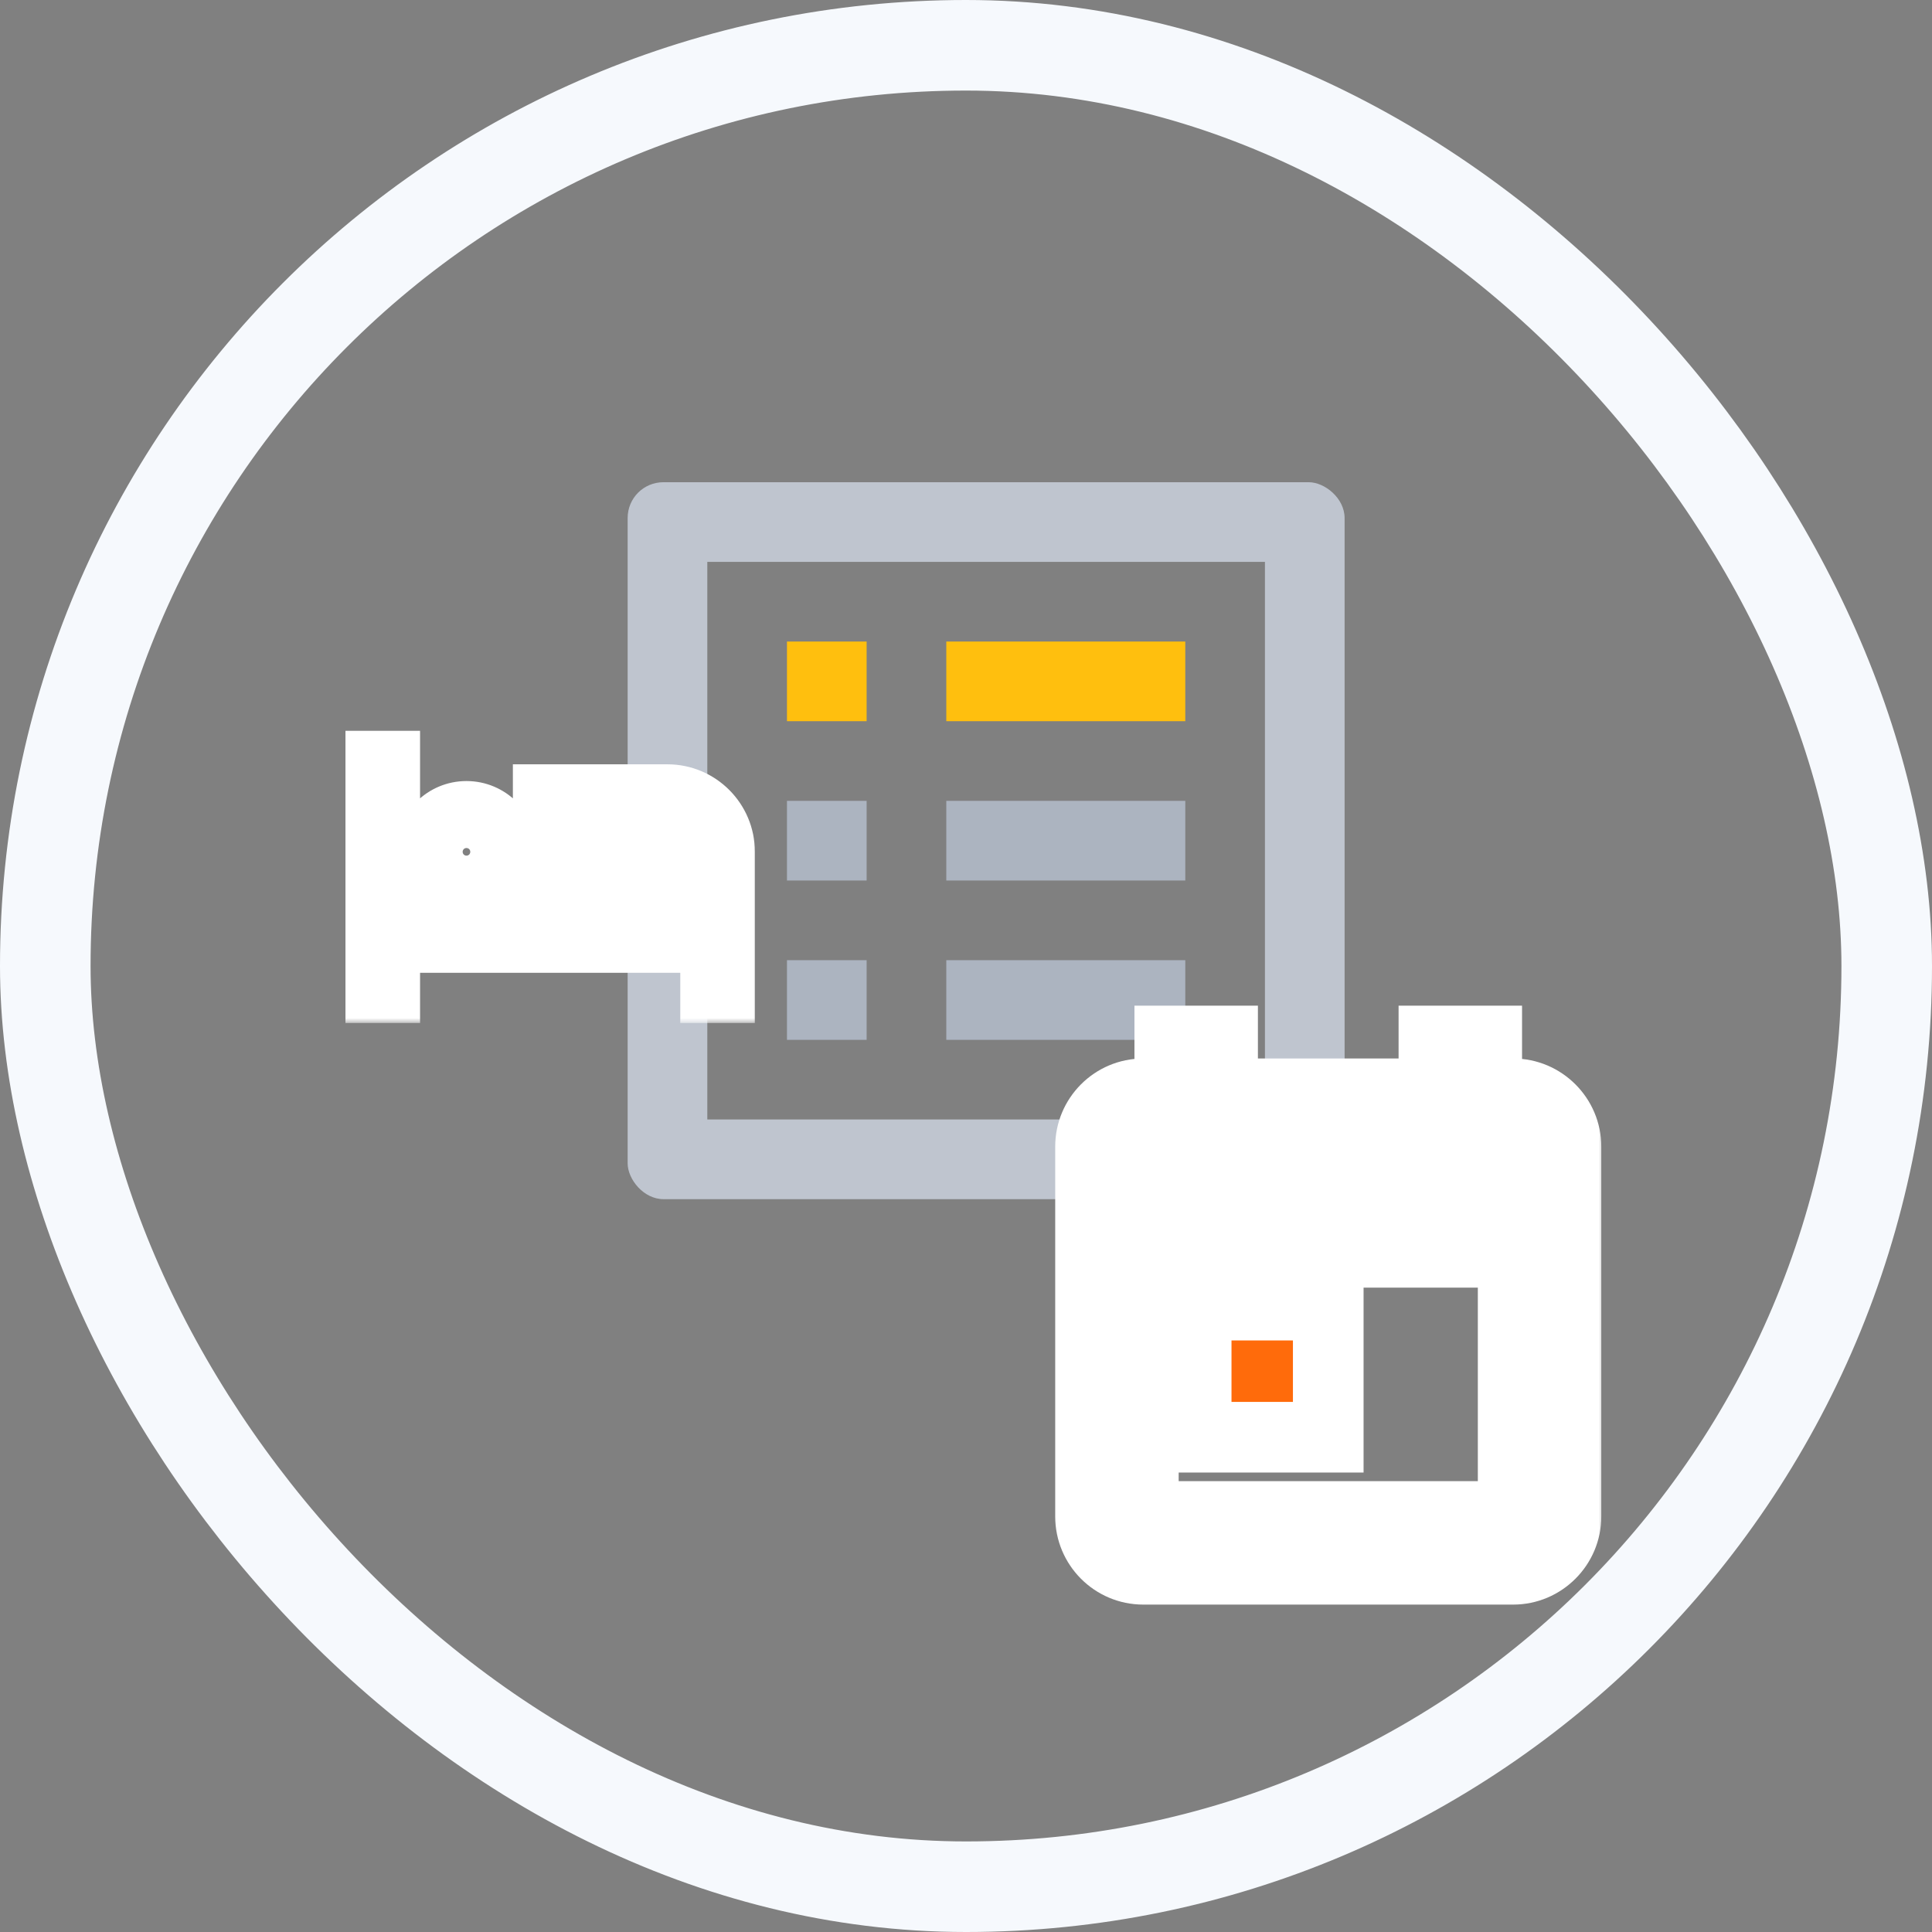
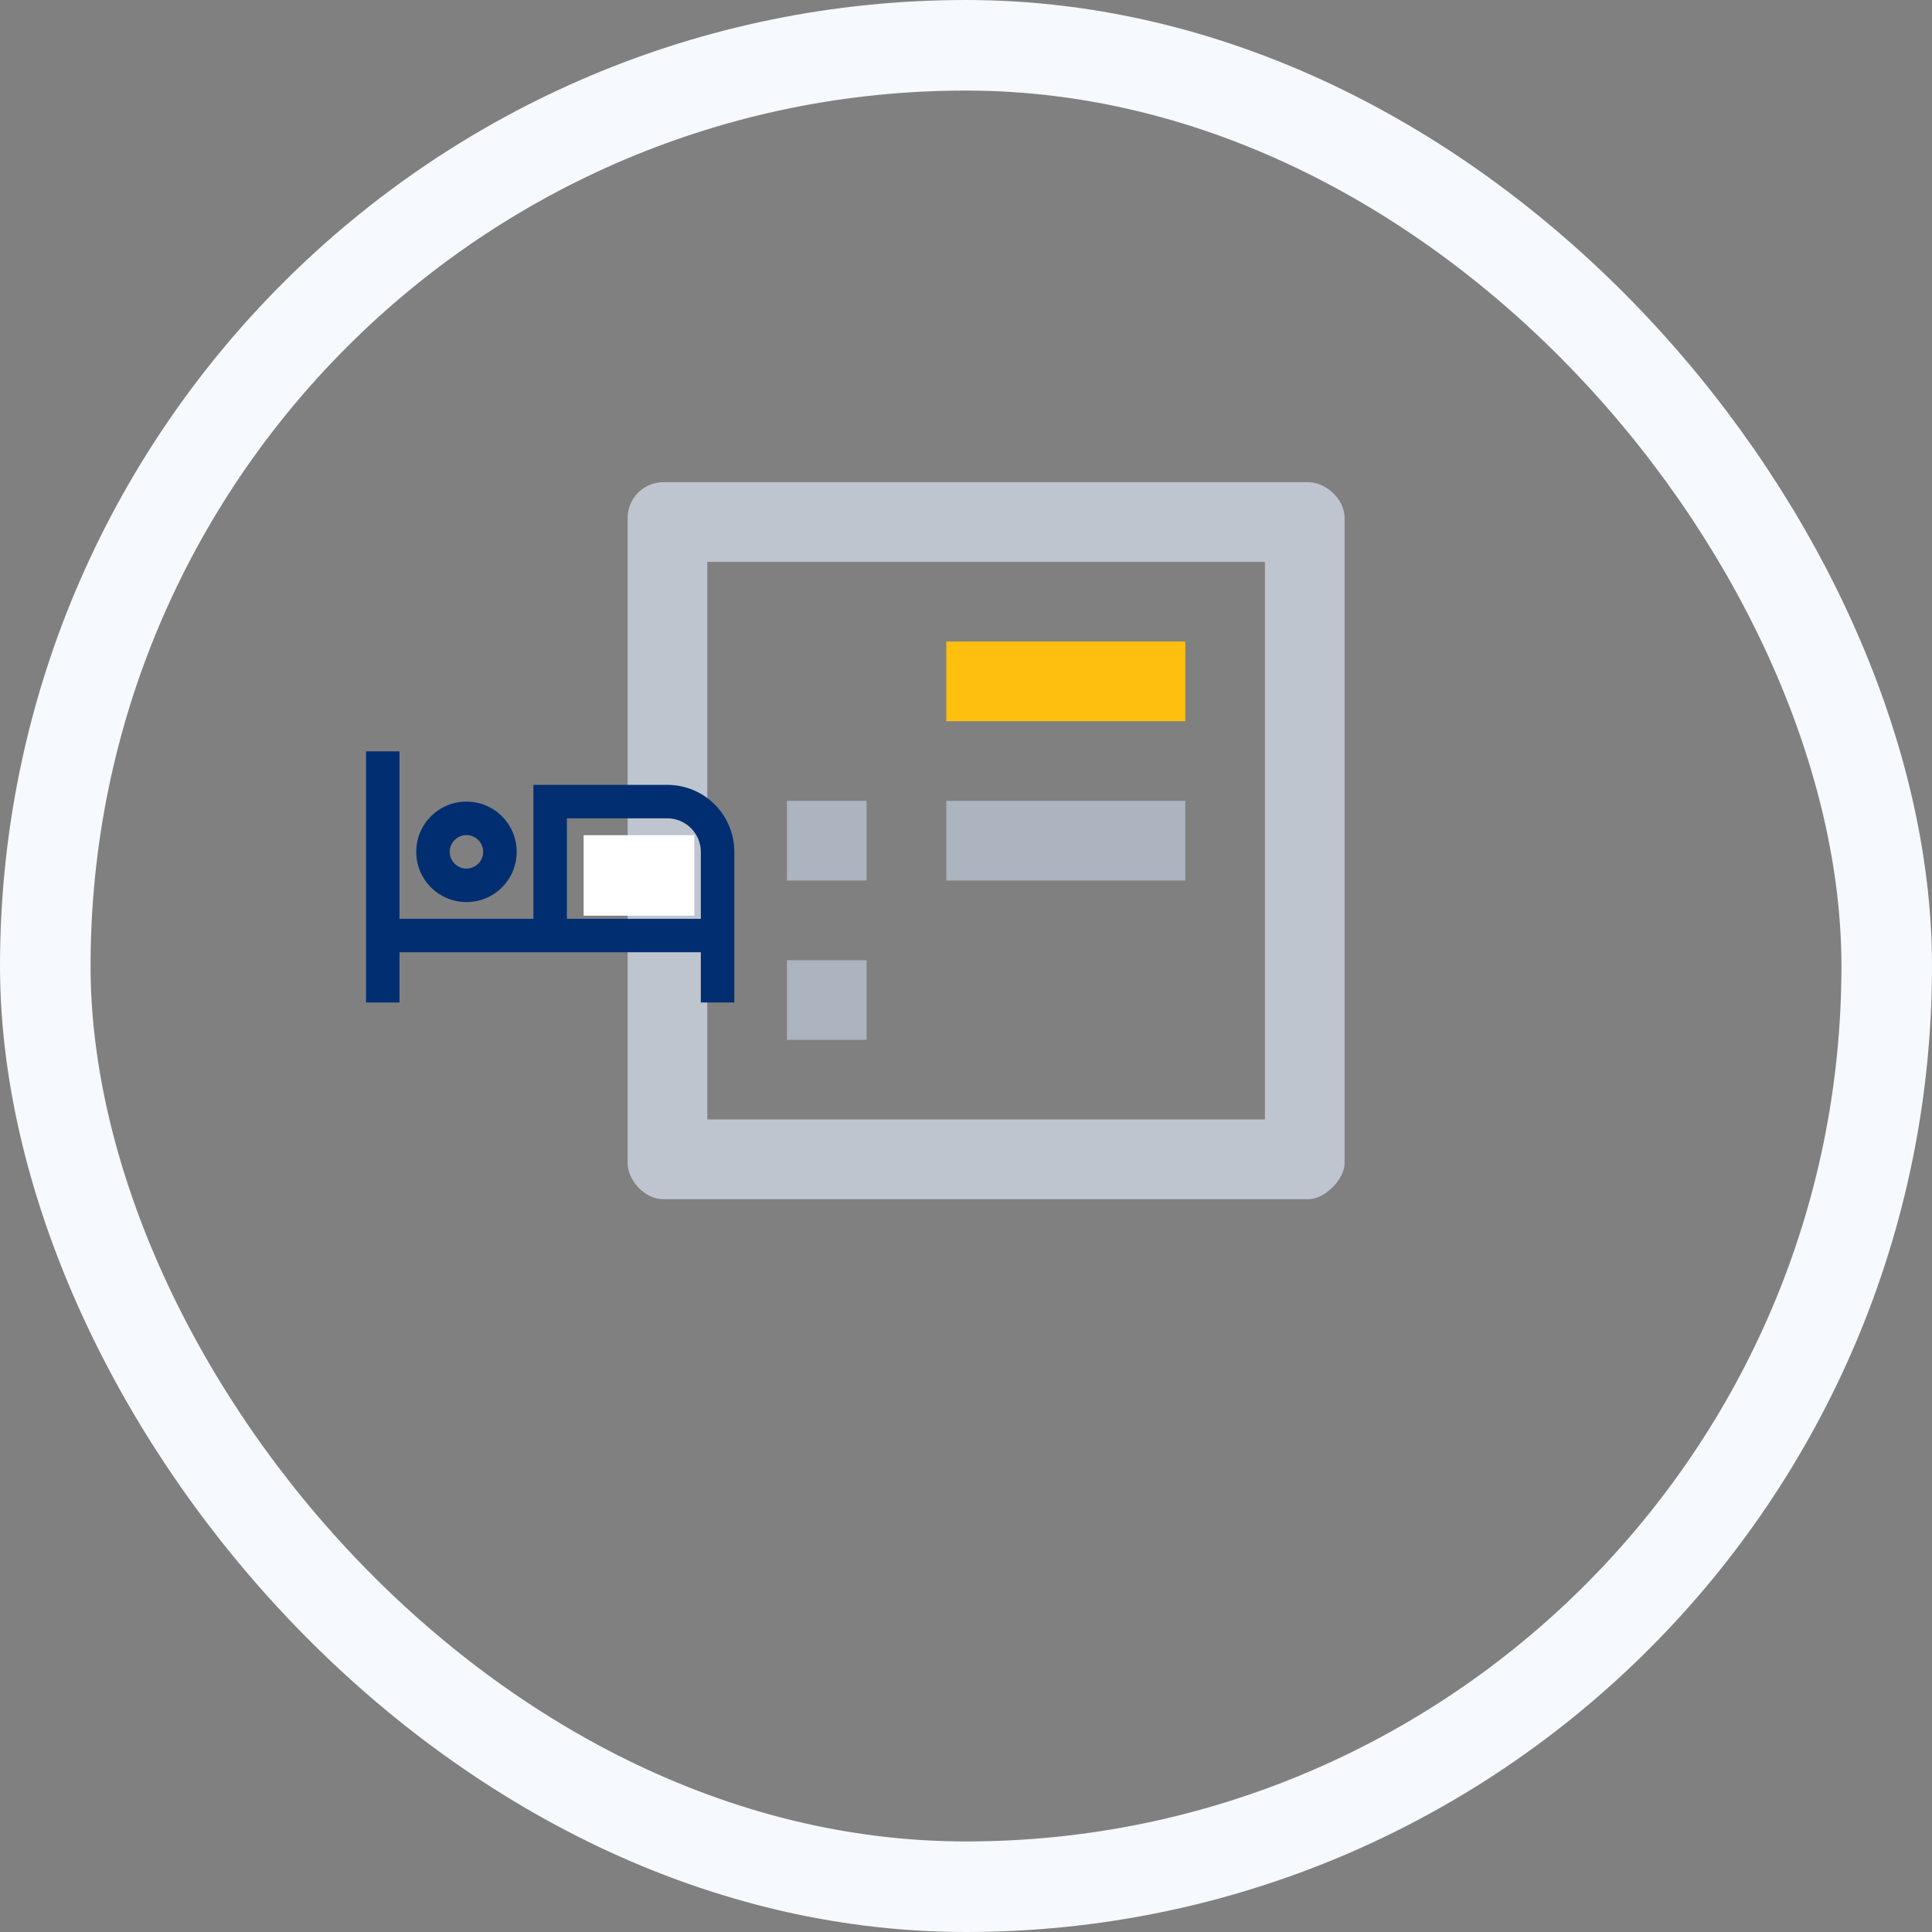
<svg xmlns="http://www.w3.org/2000/svg" width="192" height="192" viewBox="0 0 192 192" fill="none">
  <rect x="0" y="0" width="192" height="192" fill="#808080" stroke="none" />
  <path fill-rule="evenodd" clip-rule="evenodd" d="M65.938 47.922H130.062C131.646 47.922 133.625 49.505 133.625 51.484V115.609C133.625 117.193 131.646 119.172 130.062 119.172H65.938C63.958 119.172 62.375 117.193 62.375 115.609V51.484C62.375 49.505 63.958 47.922 65.938 47.922ZM70.292 111.255H125.708V55.839H70.292V111.255Z" fill="#BFC5CF" />
  <path d="M94.042 63.755H117.792V71.672H94.042V63.755Z" fill="#FFBF0E" />
  <path d="M94.042 79.588H117.792V87.505H94.042V79.588Z" fill="#ACB4C0" />
-   <path d="M94.042 95.422H117.792V103.339H94.042V95.422Z" fill="#ACB4C0" />
-   <path d="M78.208 63.755H86.125V71.672H78.208V63.755Z" fill="#FFBF0E" />
  <path d="M78.208 79.588H86.125V87.505H78.208V79.588Z" fill="#ACB4C0" />
  <path d="M78.208 95.422H86.125V103.339H78.208V95.422Z" fill="#ACB4C0" />
  <path d="M58 83H69V91H58V83Z" fill="white" />
  <mask id="path-10-outside-1_7_562" maskUnits="userSpaceOnUse" x="33.375" y="71.672" width="42" height="30" fill="black">
    <rect fill="white" x="33.375" y="71.672" width="42" height="30" />
    <path fill-rule="evenodd" clip-rule="evenodd" d="M66.32 77.999H53.011V91.308H39.702V74.672H36.375V99.626H39.702V94.635H69.648V99.626H72.975V84.654C72.975 80.977 69.997 77.999 66.32 77.999ZM51.348 84.654C51.348 87.415 49.118 89.645 46.357 89.645C43.595 89.645 41.366 87.415 41.366 84.654C41.366 81.892 43.595 79.663 46.357 79.663C49.118 79.663 51.348 81.892 51.348 84.654ZM48.02 84.654C48.02 83.739 47.272 82.99 46.357 82.99C45.442 82.99 44.693 83.739 44.693 84.654C44.693 85.569 45.442 86.317 46.357 86.317C47.272 86.317 48.02 85.569 48.02 84.654ZM56.339 91.308H69.648V84.654C69.648 82.824 68.15 81.326 66.32 81.326H56.339V91.308Z" />
  </mask>
  <path fill-rule="evenodd" clip-rule="evenodd" d="M66.32 77.999H53.011V91.308H39.702V74.672H36.375V99.626H39.702V94.635H69.648V99.626H72.975V84.654C72.975 80.977 69.997 77.999 66.32 77.999ZM51.348 84.654C51.348 87.415 49.118 89.645 46.357 89.645C43.595 89.645 41.366 87.415 41.366 84.654C41.366 81.892 43.595 79.663 46.357 79.663C49.118 79.663 51.348 81.892 51.348 84.654ZM48.02 84.654C48.02 83.739 47.272 82.99 46.357 82.99C45.442 82.99 44.693 83.739 44.693 84.654C44.693 85.569 45.442 86.317 46.357 86.317C47.272 86.317 48.02 85.569 48.02 84.654ZM56.339 91.308H69.648V84.654C69.648 82.824 68.15 81.326 66.32 81.326H56.339V91.308Z" fill="#002E71" />
-   <path d="M53.011 77.999V75.956H50.969V77.999H53.011ZM53.011 91.308V93.351H55.054V91.308H53.011ZM39.702 91.308H37.66V93.351H39.702V91.308ZM39.702 74.672H41.745V72.629H39.702V74.672ZM36.375 74.672V72.629H34.332V74.672H36.375ZM36.375 99.626H34.332V101.669H36.375V99.626ZM39.702 99.626V101.669H41.745V99.626H39.702ZM39.702 94.635V92.593H37.66V94.635H39.702ZM69.648 94.635H71.691V92.593H69.648V94.635ZM69.648 99.626H67.605V101.669H69.648V99.626ZM72.975 99.626V101.669H75.018V99.626H72.975ZM69.648 91.308V93.351H71.691V91.308H69.648ZM56.339 91.308H54.296V93.351H56.339V91.308ZM56.339 81.326V79.284H54.296V81.326H56.339ZM53.011 80.042H66.32V75.956H53.011V80.042ZM55.054 91.308V77.999H50.969V91.308H55.054ZM39.702 93.351H53.011V89.266H39.702V93.351ZM37.66 74.672V91.308H41.745V74.672H37.66ZM36.375 76.715H39.702V72.629H36.375V76.715ZM38.418 99.626V74.672H34.332V99.626H38.418ZM39.702 97.584H36.375V101.669H39.702V97.584ZM37.66 94.635V99.626H41.745V94.635H37.66ZM69.648 92.593H39.702V96.678H69.648V92.593ZM71.691 99.626V94.635H67.605V99.626H71.691ZM72.975 97.584H69.648V101.669H72.975V97.584ZM70.932 84.654V99.626H75.018V84.654H70.932ZM66.32 80.042C68.869 80.042 70.932 82.105 70.932 84.654H75.018C75.018 79.849 71.125 75.956 66.32 75.956V80.042ZM46.357 91.687C50.247 91.687 53.391 88.543 53.391 84.654H49.305C49.305 86.287 47.99 87.602 46.357 87.602V91.687ZM39.323 84.654C39.323 88.543 42.467 91.687 46.357 91.687V87.602C44.723 87.602 43.409 86.287 43.409 84.654H39.323ZM46.357 77.62C42.467 77.62 39.323 80.764 39.323 84.654H43.409C43.409 83.02 44.723 81.706 46.357 81.706V77.62ZM53.391 84.654C53.391 80.764 50.247 77.62 46.357 77.62V81.706C47.99 81.706 49.305 83.02 49.305 84.654H53.391ZM46.357 85.033C46.144 85.033 45.978 84.867 45.978 84.654H50.063C50.063 82.611 48.4 80.947 46.357 80.947V85.033ZM46.736 84.654C46.736 84.867 46.57 85.033 46.357 85.033V80.947C44.314 80.947 42.65 82.611 42.65 84.654H46.736ZM46.357 84.275C46.57 84.275 46.736 84.441 46.736 84.654H42.65C42.65 86.697 44.314 88.36 46.357 88.36V84.275ZM45.978 84.654C45.978 84.441 46.144 84.275 46.357 84.275V88.36C48.4 88.36 50.063 86.697 50.063 84.654H45.978ZM69.648 89.266H56.339V93.351H69.648V89.266ZM67.605 84.654V91.308H71.691V84.654H67.605ZM66.32 83.369C67.022 83.369 67.605 83.952 67.605 84.654H71.691C71.691 81.695 69.279 79.284 66.32 79.284V83.369ZM56.339 83.369H66.32V79.284H56.339V83.369ZM58.381 91.308V81.326H54.296V91.308H58.381Z" fill="white" mask="url(#path-10-outside-1_7_562)" />
  <mask id="path-12-outside-2_7_562" maskUnits="userSpaceOnUse" x="104.375" y="99.453" width="55" height="61" fill="black">
    <rect fill="white" x="104.375" y="99.453" width="55" height="61" />
    <path fill-rule="evenodd" clip-rule="evenodd" d="M147.75 108.703H150.375C153.263 108.703 155.625 111.066 155.625 113.953V150.703C155.625 153.591 153.263 155.953 150.375 155.953H113.625C110.711 155.953 108.375 153.591 108.375 150.703V113.953C108.375 111.066 110.711 108.703 113.625 108.703H116.25V103.453H121.5V108.703H142.5V103.453H147.75V108.703ZM113.625 150.703H150.375V124.453H113.625V150.703ZM150.375 119.203H113.625V113.953H150.375V119.203ZM132 129.703H118.875V142.828H132V129.703Z" />
  </mask>
-   <path fill-rule="evenodd" clip-rule="evenodd" d="M147.75 108.703H150.375C153.263 108.703 155.625 111.066 155.625 113.953V150.703C155.625 153.591 153.263 155.953 150.375 155.953H113.625C110.711 155.953 108.375 153.591 108.375 150.703V113.953C108.375 111.066 110.711 108.703 113.625 108.703H116.25V103.453H121.5V108.703H142.5V103.453H147.75V108.703ZM113.625 150.703H150.375V124.453H113.625V150.703ZM150.375 119.203H113.625V113.953H150.375V119.203ZM132 129.703H118.875V142.828H132V129.703Z" fill="#FF6B0B" />
-   <path d="M147.75 108.703H144.24V112.213H147.75V108.703ZM116.25 108.703V112.213H119.76V108.703H116.25ZM116.25 103.453V99.943H112.74V103.453H116.25ZM121.5 103.453H125.01V99.943H121.5V103.453ZM121.5 108.703H117.99V112.213H121.5V108.703ZM142.5 108.703V112.213H146.01V108.703H142.5ZM142.5 103.453V99.943H138.99V103.453H142.5ZM147.75 103.453H151.26V99.943H147.75V103.453ZM150.375 150.703V154.213H153.885V150.703H150.375ZM113.625 150.703H110.115V154.213H113.625V150.703ZM150.375 124.453H153.885V120.943H150.375V124.453ZM113.625 124.453V120.943H110.115V124.453H113.625ZM113.625 119.203H110.115V122.713H113.625V119.203ZM150.375 119.203V122.713H153.885V119.203H150.375ZM113.625 113.953V110.443H110.115V113.953H113.625ZM150.375 113.953H153.885V110.443H150.375V113.953ZM118.875 129.703V126.193H115.365V129.703H118.875ZM132 129.703H135.51V126.193H132V129.703ZM118.875 142.828H115.365V146.338H118.875V142.828ZM132 142.828V146.338H135.51V142.828H132ZM150.375 105.193H147.75V112.213H150.375V105.193ZM159.135 113.953C159.135 109.127 155.201 105.193 150.375 105.193V112.213C151.324 112.213 152.115 113.004 152.115 113.953H159.135ZM159.135 150.703V113.953H152.115V150.703H159.135ZM150.375 159.463C155.201 159.463 159.135 155.529 159.135 150.703H152.115C152.115 151.652 151.324 152.443 150.375 152.443V159.463ZM113.625 159.463H150.375V152.443H113.625V159.463ZM104.865 150.703C104.865 155.518 108.761 159.463 113.625 159.463V152.443C112.661 152.443 111.885 151.663 111.885 150.703H104.865ZM104.865 113.953V150.703H111.885V113.953H104.865ZM113.625 105.193C108.761 105.193 104.865 109.138 104.865 113.953H111.885C111.885 112.993 112.661 112.213 113.625 112.213V105.193ZM116.25 105.193H113.625V112.213H116.25V105.193ZM112.74 103.453V108.703H119.76V103.453H112.74ZM121.5 99.943H116.25V106.963H121.5V99.943ZM125.01 108.703V103.453H117.99V108.703H125.01ZM142.5 105.193H121.5V112.213H142.5V105.193ZM138.99 103.453V108.703H146.01V103.453H138.99ZM147.75 99.943H142.5V106.963H147.75V99.943ZM151.26 108.703V103.453H144.24V108.703H151.26ZM150.375 147.193H113.625V154.213H150.375V147.193ZM146.865 124.453V150.703H153.885V124.453H146.865ZM113.625 127.963H150.375V120.943H113.625V127.963ZM117.135 150.703V124.453H110.115V150.703H117.135ZM113.625 122.713H150.375V115.693H113.625V122.713ZM110.115 113.953V119.203H117.135V113.953H110.115ZM150.375 110.443H113.625V117.463H150.375V110.443ZM153.885 119.203V113.953H146.865V119.203H153.885ZM118.875 133.213H132V126.193H118.875V133.213ZM122.385 142.828V129.703H115.365V142.828H122.385ZM132 139.318H118.875V146.338H132V139.318ZM128.49 129.703V142.828H135.51V129.703H128.49Z" fill="white" mask="url(#path-12-outside-2_7_562)" />
  <rect x="4.5" y="4.5" width="183" height="183" rx="91.5" stroke="#F6F9FD" stroke-width="9" />
</svg>